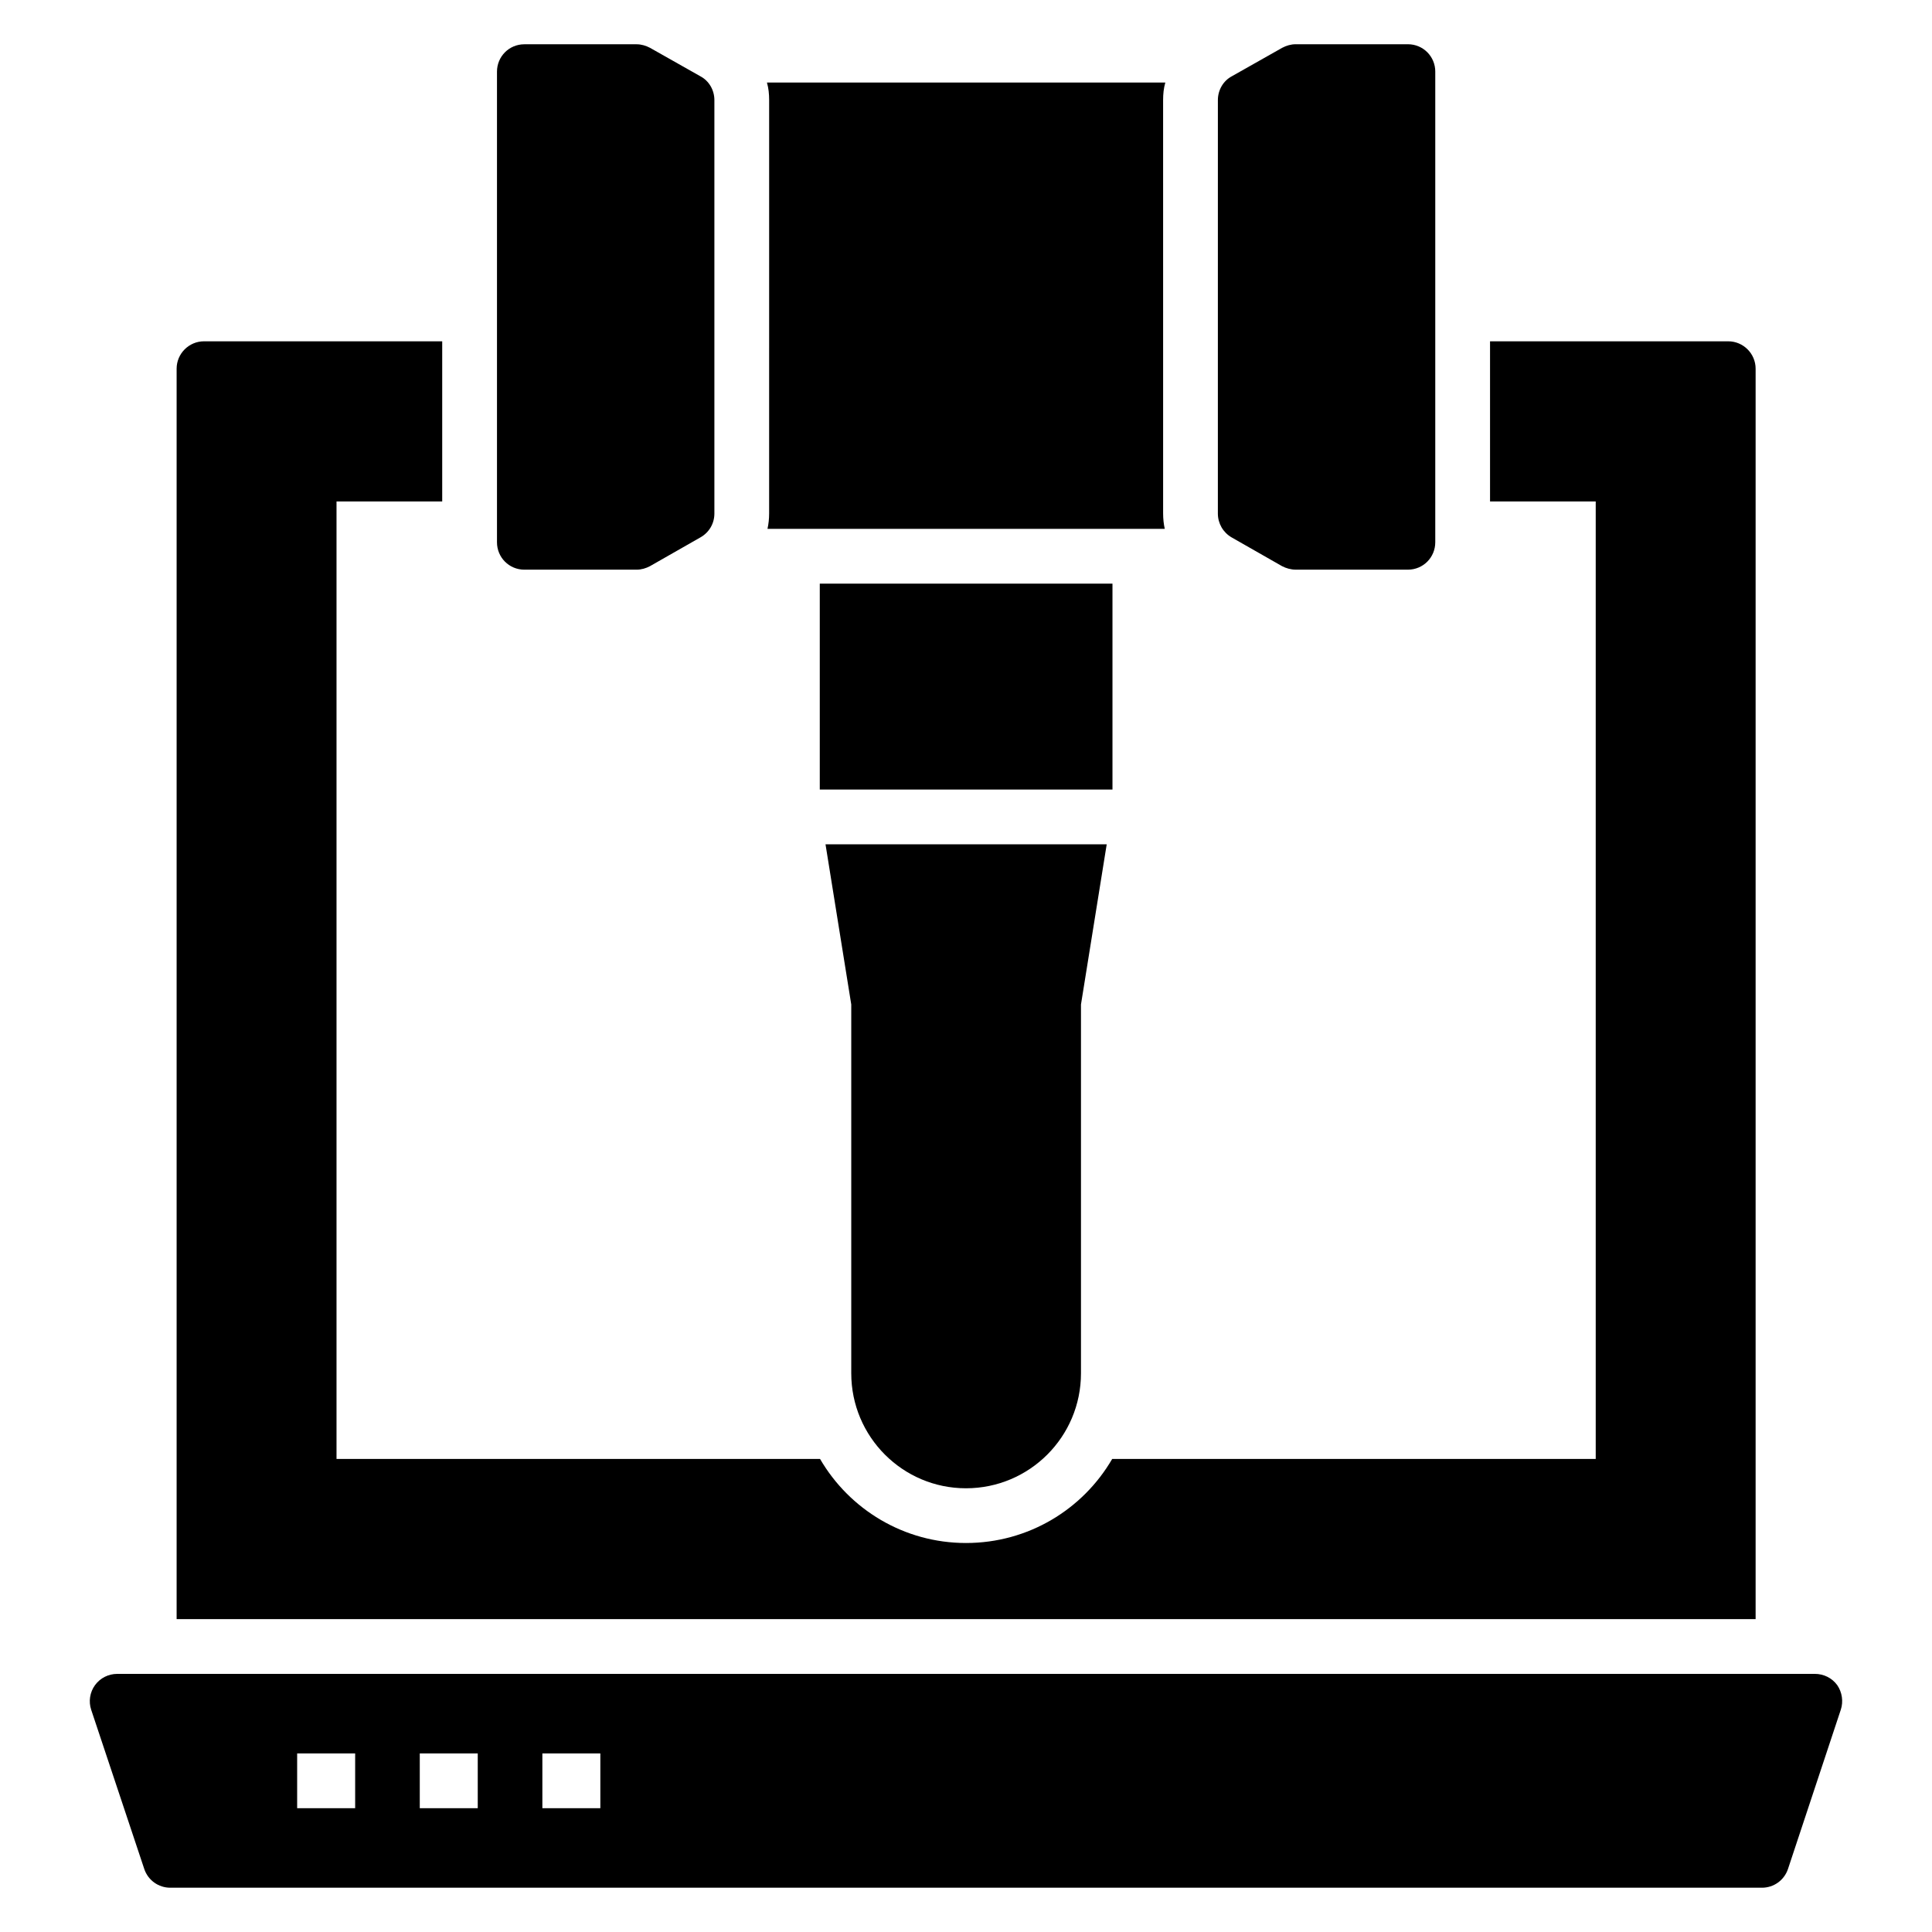
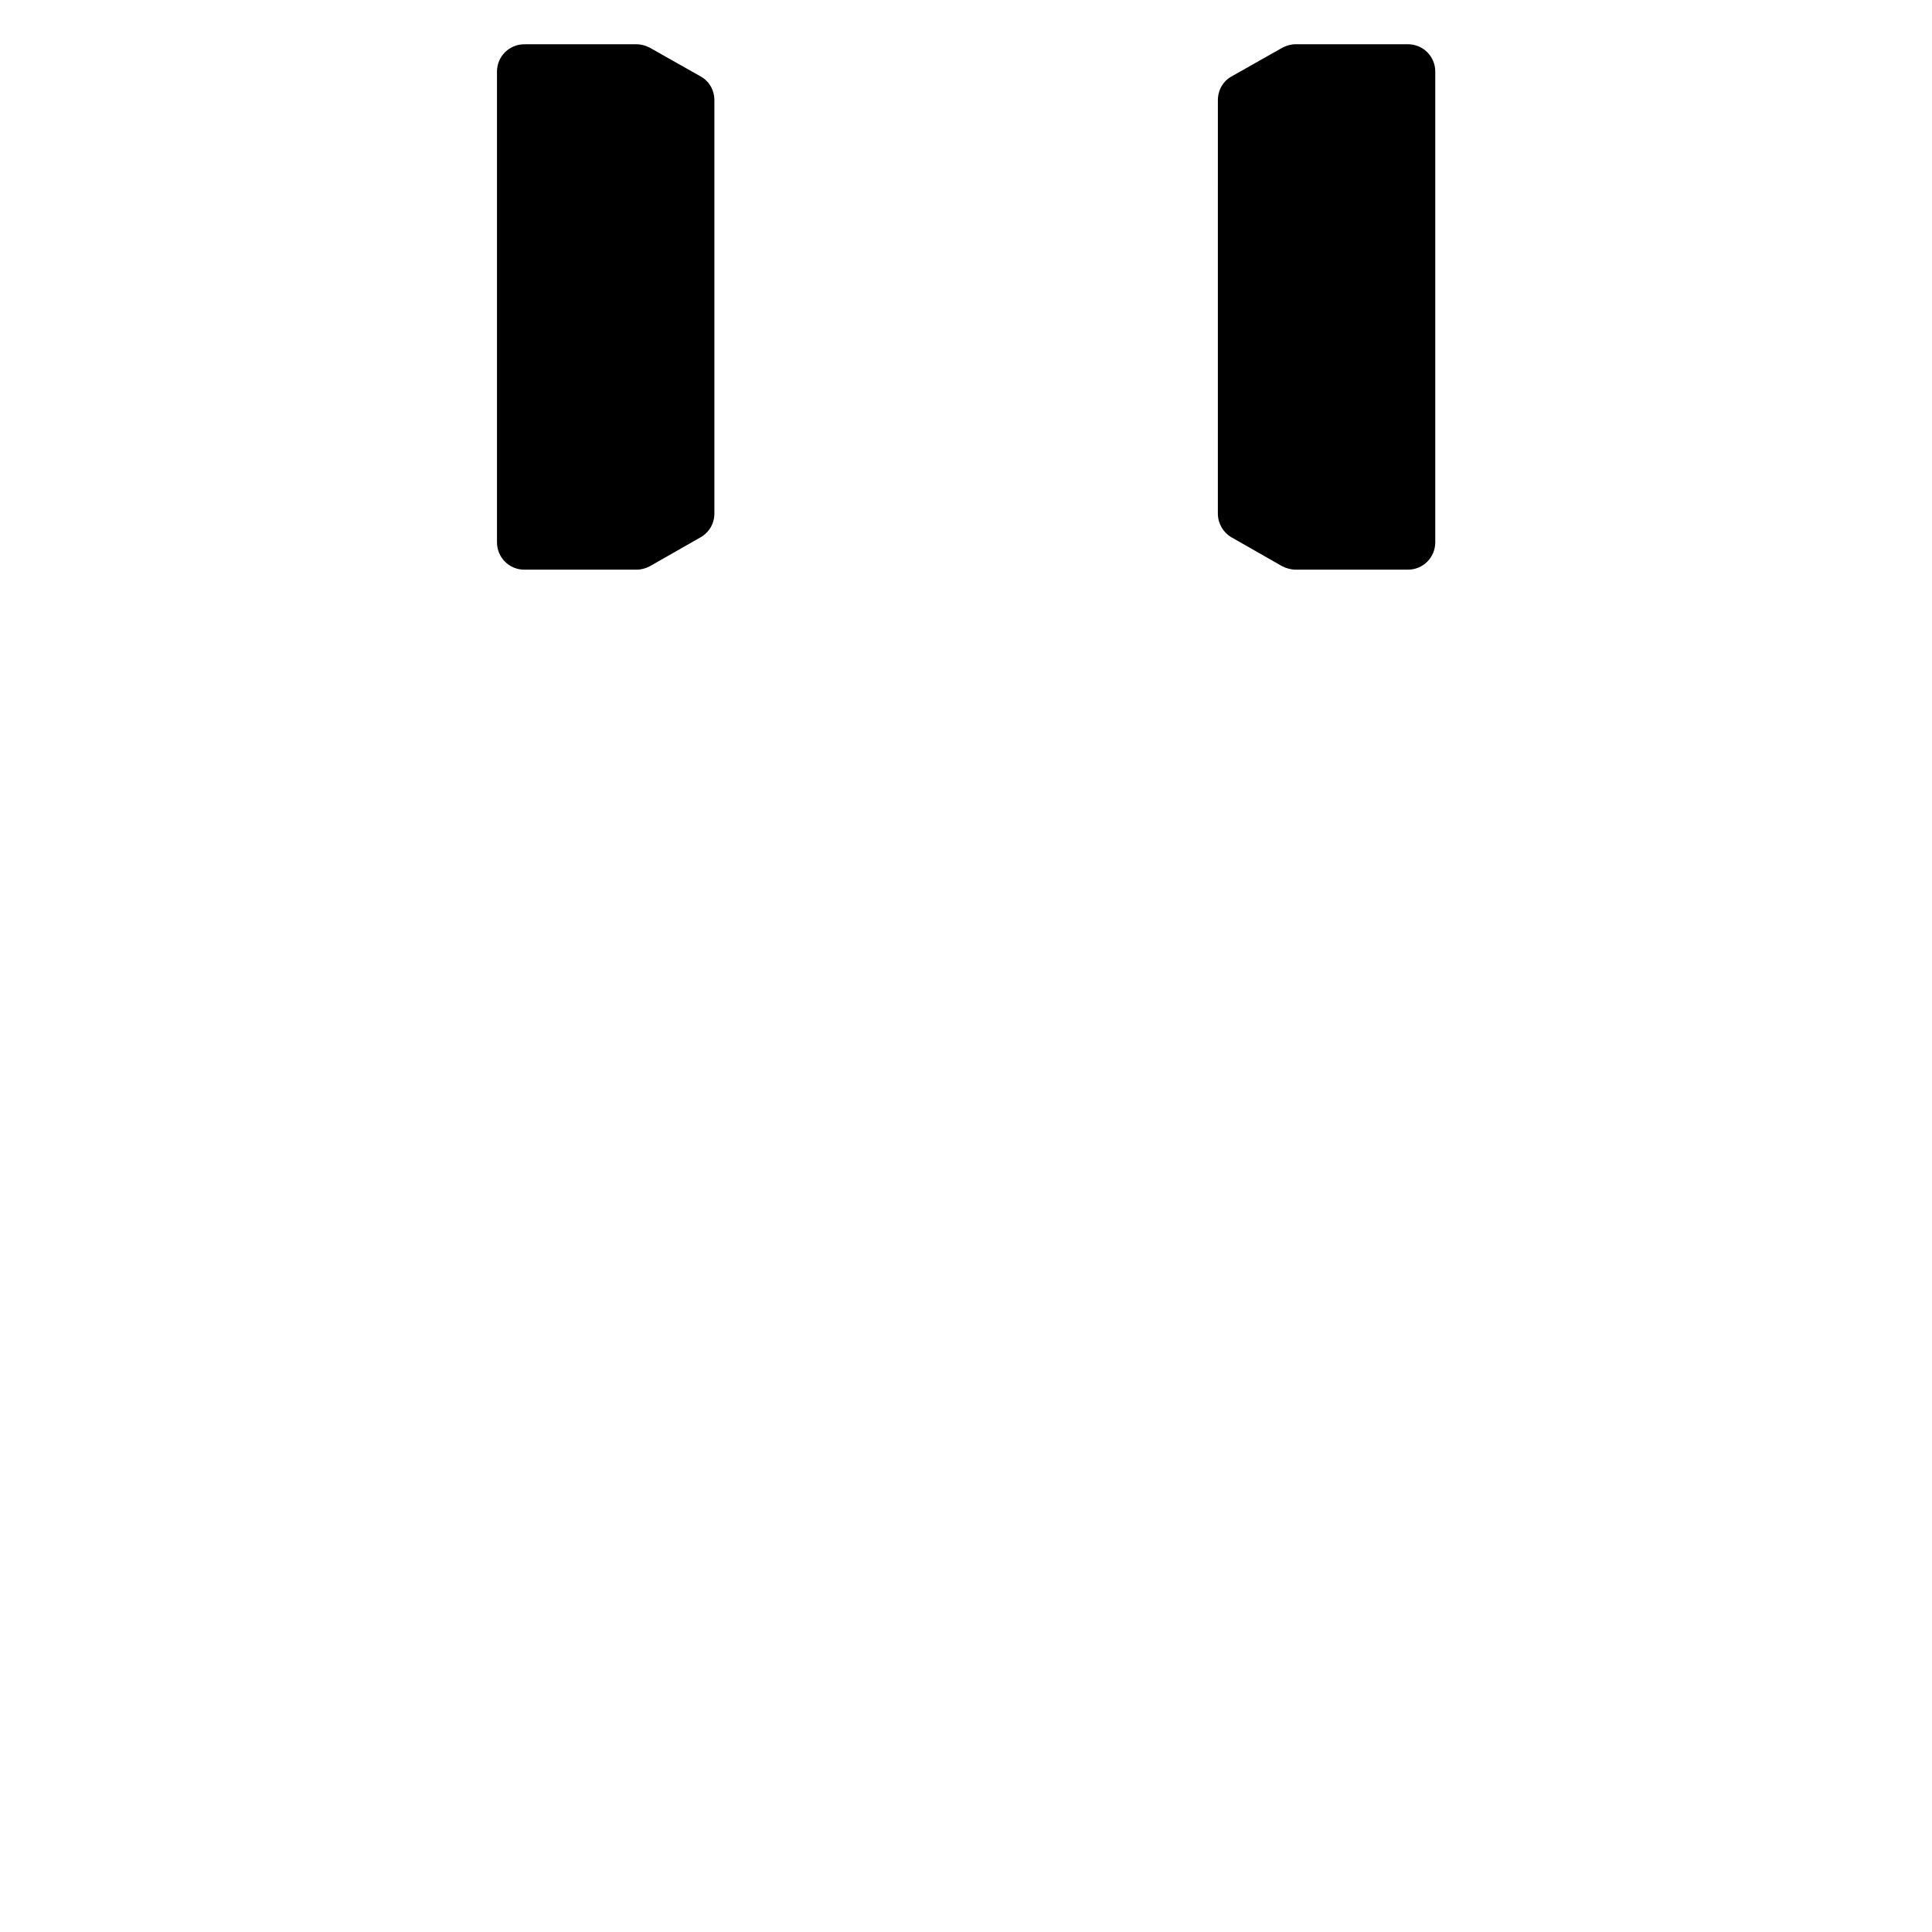
<svg xmlns="http://www.w3.org/2000/svg" fill="#000000" width="800px" height="800px" version="1.1" viewBox="144 144 512 512">
  <g>
-     <path d="m602 234.45h-63.125v42.445h28.008v253.74h-128.14c-7.766 13.352-22.203 22.277-38.746 22.277-16.469 0-30.91-8.926-38.676-22.277h-128.14v-253.74h28.008v-42.445h-63.125c-3.992 0-7.258 3.266-7.258 7.258v331.38h418.45v-331.38c0-3.992-3.266-7.258-7.254-7.258z" />
-     <path d="m630.88 590.57c-1.379-1.887-3.555-2.977-5.949-2.977l-449.87 0.004c-2.32 0-4.5 1.09-5.879 2.977s-1.742 4.352-1.016 6.531l14.078 42.23c1.016 2.973 3.773 4.93 6.894 4.93h421.79c3.121 0 5.879-1.957 6.894-4.934l14.004-42.23c0.723-2.176 0.359-4.644-0.945-6.531zm-392.76 32.617h-15.371v-14.512h15.371zm32.488 0h-15.363v-14.512h15.363zm32.488 0h-15.363v-14.512h15.363z" />
-     <path d="m362.77 367.75h74.52l-6.82 42.445v97.738c0 16.832-13.641 30.477-30.477 30.477-16.762 0-30.402-13.641-30.402-30.477v-97.738z" />
-     <path d="m361.25 298.67h77.566v54.566h-77.566z" />
-     <path d="m452.24 280.09c0 1.379 0.145 2.758 0.434 4.062h-105.28c0.289-1.305 0.434-2.684 0.434-4.062l0.004-109.57c0-1.598-0.145-3.121-0.582-4.644h105.57c-0.434 1.523-0.582 3.047-0.582 4.644z" />
    <path d="m524.36 162.98v124.73c0 3.992-3.191 7.258-7.258 7.258l-29.746-0.004c-1.234 0-2.539-0.363-3.629-0.941l-13.352-7.617c-2.25-1.305-3.629-3.699-3.629-6.312l0.004-109.57c0-2.613 1.379-5.078 3.699-6.312l13.352-7.547c1.086-0.578 2.32-0.941 3.555-0.941h29.75c4.062 0 7.254 3.266 7.254 7.258z" />
    <path d="m333.32 170.53v109.57c0 2.613-1.379 5.008-3.699 6.312l-13.352 7.617c-1.09 0.582-2.32 0.941-3.555 0.941h-29.75c-4.062 0-7.258-3.266-7.258-7.258v-124.72c0-3.992 3.191-7.258 7.254-7.258h29.75c1.234 0 2.465 0.363 3.555 0.941l13.352 7.547c2.324 1.234 3.703 3.703 3.703 6.312z" />
  </g>
</svg>